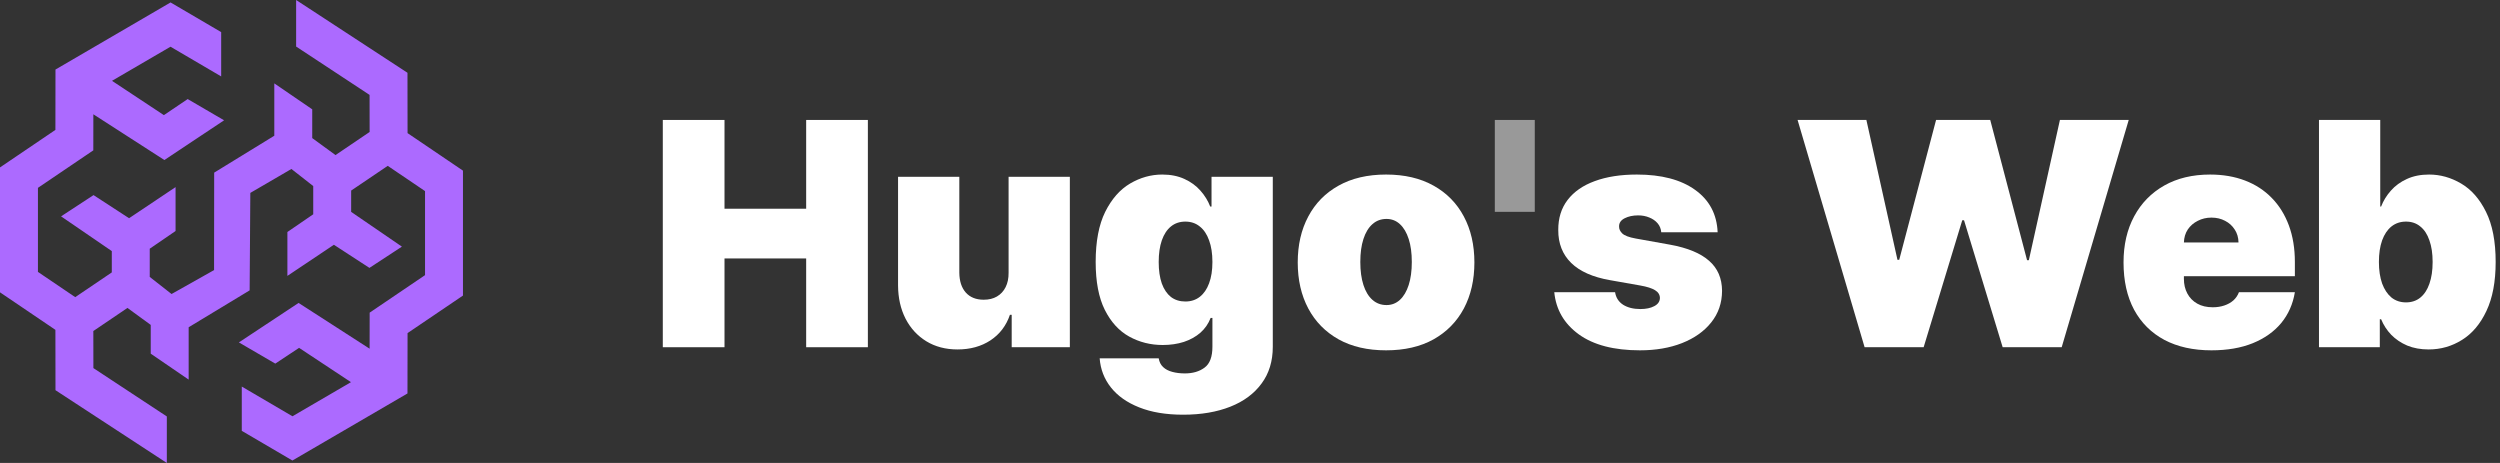
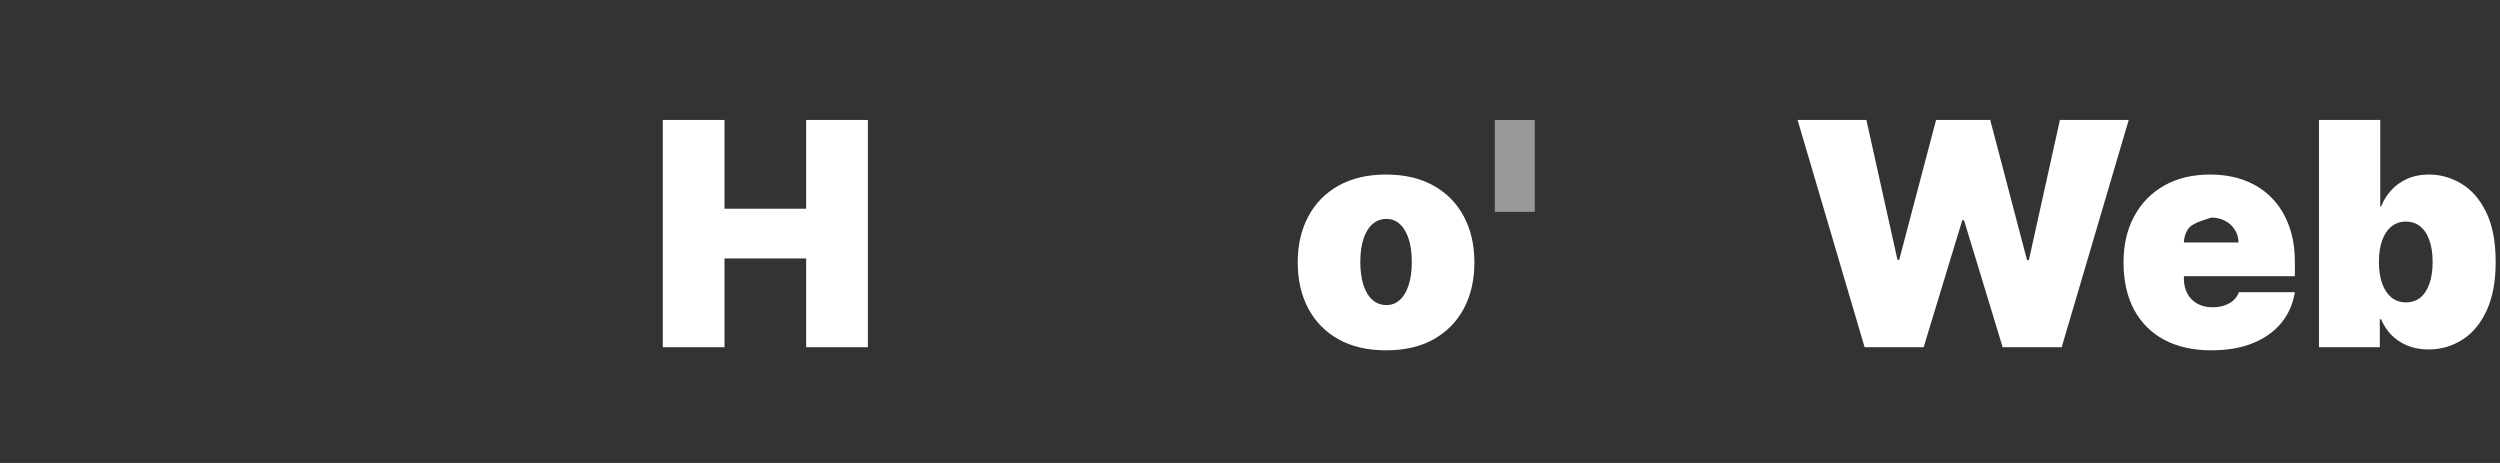
<svg xmlns="http://www.w3.org/2000/svg" width="216" height="40" viewBox="0 0 216 40" fill="none">
  <rect x="0" y="0" width="216" height="40" fill="#333333" stroke="none" />
  <g clip-path="url(#clip0_23_82)">
-     <path d="M35.213 11.501L35.206 6.288L25.586 0V4.022L31.931 8.2L31.936 11.402L28.988 13.398L26.977 11.931V9.446L23.7 7.204V11.727L18.505 14.915L18.495 23.335L14.822 25.403L12.937 23.926V21.488L15.169 19.959V19.939V16.166L11.152 18.854L8.081 16.856L5.276 18.693L9.659 21.694V23.536L6.5 25.674L3.277 23.492V16.23L8.062 12.991L8.066 9.875L14.203 13.827L19.361 10.394L16.216 8.559L14.159 9.947L9.677 6.983L14.731 4.036L19.11 6.603V2.775L14.736 0.211L4.794 6.008L4.787 11.223L0 14.465V25.257L4.787 28.499L4.794 33.714L14.414 40V35.981L8.069 31.803L8.064 28.601L11.012 26.605L13.023 28.072V30.557L16.3 32.798V28.275L21.569 25.088L21.628 16.667L25.178 14.599L27.063 16.076V18.514L24.831 20.043V20.063V23.837L28.848 21.148L31.919 23.146L34.724 21.309L30.34 18.306V16.466L33.5 14.329L36.723 16.511V23.772L31.939 27.012L31.934 30.127L25.797 26.173L20.639 29.584L23.784 31.416L25.841 30.055L30.323 33.019L25.269 35.966L20.89 33.399V37.225L25.264 39.789L35.206 33.995L35.213 28.779L40 25.537V14.743L35.213 11.501Z" fill="#AC6AFF" />
    <path d="M200.36 30V10.364H205.653V17.842H205.73C205.921 17.344 206.203 16.887 206.573 16.471C206.944 16.049 207.404 15.714 207.954 15.464C208.504 15.209 209.143 15.081 209.872 15.081C210.843 15.081 211.767 15.34 212.643 15.858C213.525 16.375 214.241 17.19 214.79 18.303C215.346 19.415 215.625 20.859 215.625 22.636C215.625 24.337 215.359 25.746 214.829 26.865C214.305 27.983 213.601 28.817 212.719 29.367C211.844 29.917 210.882 30.192 209.833 30.192C209.143 30.192 208.526 30.08 207.983 29.856C207.446 29.626 206.986 29.316 206.602 28.926C206.225 28.53 205.934 28.082 205.73 27.584H205.615V30H200.36ZM205.538 22.636C205.538 23.352 205.631 23.972 205.816 24.497C206.008 25.014 206.276 25.417 206.621 25.705C206.973 25.986 207.392 26.126 207.877 26.126C208.363 26.126 208.775 25.989 209.114 25.714C209.459 25.433 209.722 25.033 209.9 24.516C210.086 23.991 210.179 23.365 210.179 22.636C210.179 21.908 210.086 21.285 209.9 20.767C209.722 20.243 209.459 19.843 209.114 19.568C208.775 19.287 208.363 19.146 207.877 19.146C207.392 19.146 206.973 19.287 206.621 19.568C206.276 19.843 206.008 20.243 205.816 20.767C205.631 21.285 205.538 21.908 205.538 22.636Z" fill="white" />
-     <path d="M191.067 30.268C189.495 30.268 188.14 29.968 187.002 29.367C185.87 28.76 184.998 27.891 184.384 26.759C183.777 25.621 183.473 24.26 183.473 22.675C183.473 21.153 183.78 19.824 184.394 18.686C185.007 17.548 185.874 16.663 186.992 16.03C188.111 15.397 189.431 15.081 190.952 15.081C192.064 15.081 193.071 15.254 193.972 15.599C194.874 15.944 195.644 16.446 196.283 17.104C196.922 17.756 197.414 18.549 197.76 19.482C198.105 20.415 198.277 21.467 198.277 22.636V23.864H185.123V20.949H193.407C193.4 20.527 193.292 20.156 193.081 19.837C192.876 19.511 192.598 19.258 192.246 19.079C191.901 18.894 191.508 18.801 191.067 18.801C190.639 18.801 190.246 18.894 189.888 19.079C189.53 19.258 189.242 19.508 189.025 19.827C188.814 20.147 188.702 20.521 188.689 20.949V24.094C188.689 24.567 188.788 24.989 188.987 25.359C189.185 25.73 189.469 26.021 189.84 26.232C190.211 26.443 190.658 26.548 191.182 26.548C191.547 26.548 191.879 26.497 192.179 26.395C192.486 26.293 192.748 26.146 192.966 25.954C193.183 25.756 193.343 25.519 193.445 25.244H198.277C198.111 26.267 197.718 27.155 197.098 27.91C196.478 28.658 195.657 29.239 194.634 29.655C193.618 30.064 192.429 30.268 191.067 30.268Z" fill="white" />
+     <path d="M191.067 30.268C189.495 30.268 188.14 29.968 187.002 29.367C185.87 28.76 184.998 27.891 184.384 26.759C183.777 25.621 183.473 24.26 183.473 22.675C183.473 21.153 183.78 19.824 184.394 18.686C185.007 17.548 185.874 16.663 186.992 16.03C188.111 15.397 189.431 15.081 190.952 15.081C192.064 15.081 193.071 15.254 193.972 15.599C194.874 15.944 195.644 16.446 196.283 17.104C196.922 17.756 197.414 18.549 197.76 19.482C198.105 20.415 198.277 21.467 198.277 22.636V23.864H185.123V20.949H193.407C193.4 20.527 193.292 20.156 193.081 19.837C192.876 19.511 192.598 19.258 192.246 19.079C191.901 18.894 191.508 18.801 191.067 18.801C189.53 19.258 189.242 19.508 189.025 19.827C188.814 20.147 188.702 20.521 188.689 20.949V24.094C188.689 24.567 188.788 24.989 188.987 25.359C189.185 25.73 189.469 26.021 189.84 26.232C190.211 26.443 190.658 26.548 191.182 26.548C191.547 26.548 191.879 26.497 192.179 26.395C192.486 26.293 192.748 26.146 192.966 25.954C193.183 25.756 193.343 25.519 193.445 25.244H198.277C198.111 26.267 197.718 27.155 197.098 27.91C196.478 28.658 195.657 29.239 194.634 29.655C193.618 30.064 192.429 30.268 191.067 30.268Z" fill="white" />
    <path d="M161.102 30L155.311 10.364H161.255L163.94 22.445H164.093L167.277 10.364H171.956L175.139 22.483H175.292L177.977 10.364H183.922L178.13 30H173.03L169.693 19.031H169.539L166.203 30H161.102Z" fill="white" />
-     <path d="M148.403 20.067H143.532C143.506 19.766 143.401 19.508 143.215 19.29C143.03 19.073 142.79 18.907 142.496 18.791C142.209 18.67 141.889 18.609 141.538 18.609C141.084 18.609 140.694 18.692 140.368 18.859C140.042 19.025 139.882 19.261 139.888 19.568C139.882 19.785 139.975 19.987 140.166 20.172C140.365 20.358 140.745 20.501 141.307 20.604L144.299 21.141C145.807 21.416 146.929 21.879 147.664 22.531C148.406 23.177 148.78 24.043 148.786 25.129C148.78 26.178 148.467 27.088 147.846 27.862C147.233 28.629 146.392 29.223 145.325 29.645C144.264 30.061 143.052 30.268 141.691 30.268C139.441 30.268 137.68 29.808 136.408 28.888C135.142 27.967 134.436 26.753 134.289 25.244H139.543C139.614 25.711 139.844 26.072 140.234 26.328C140.63 26.577 141.128 26.702 141.729 26.702C142.215 26.702 142.615 26.619 142.928 26.452C143.247 26.286 143.41 26.05 143.417 25.743C143.41 25.462 143.27 25.238 142.995 25.072C142.726 24.905 142.305 24.771 141.729 24.669L139.121 24.209C137.619 23.947 136.494 23.448 135.746 22.713C134.998 21.978 134.628 21.032 134.634 19.875C134.628 18.852 134.896 17.986 135.44 17.277C135.989 16.561 136.772 16.017 137.789 15.647C138.811 15.27 140.023 15.081 141.422 15.081C143.551 15.081 145.229 15.522 146.456 16.404C147.69 17.286 148.339 18.507 148.403 20.067Z" fill="white" />
    <path opacity="0.5" d="M132.604 10.364V18.303H129.152V10.364H132.604Z" fill="white" />
    <path d="M119.756 30.268C118.158 30.268 116.79 29.952 115.652 29.319C114.514 28.68 113.642 27.791 113.035 26.654C112.427 25.51 112.124 24.183 112.124 22.675C112.124 21.166 112.427 19.843 113.035 18.705C113.642 17.561 114.514 16.673 115.652 16.04C116.79 15.401 118.158 15.081 119.756 15.081C121.354 15.081 122.722 15.401 123.86 16.04C124.997 16.673 125.87 17.561 126.477 18.705C127.084 19.843 127.388 21.166 127.388 22.675C127.388 24.183 127.084 25.51 126.477 26.654C125.87 27.791 124.997 28.68 123.86 29.319C122.722 29.952 121.354 30.268 119.756 30.268ZM119.794 26.357C120.242 26.357 120.628 26.206 120.954 25.906C121.28 25.605 121.533 25.177 121.712 24.621C121.891 24.065 121.98 23.403 121.98 22.636C121.98 21.863 121.891 21.201 121.712 20.652C121.533 20.096 121.28 19.667 120.954 19.367C120.628 19.066 120.242 18.916 119.794 18.916C119.321 18.916 118.915 19.066 118.577 19.367C118.238 19.667 117.979 20.096 117.8 20.652C117.621 21.201 117.531 21.863 117.531 22.636C117.531 23.403 117.621 24.065 117.8 24.621C117.979 25.177 118.238 25.605 118.577 25.906C118.915 26.206 119.321 26.357 119.794 26.357Z" fill="white" />
-     <path d="M102.222 35.83C100.745 35.83 99.48 35.619 98.425 35.197C97.376 34.781 96.561 34.206 95.98 33.471C95.404 32.742 95.082 31.905 95.011 30.959H100.112C100.163 31.272 100.291 31.524 100.496 31.716C100.7 31.908 100.962 32.045 101.282 32.129C101.608 32.218 101.972 32.263 102.375 32.263C103.059 32.263 103.625 32.097 104.072 31.764C104.526 31.432 104.753 30.831 104.753 29.962V27.469H104.599C104.408 27.967 104.114 28.392 103.717 28.744C103.321 29.089 102.845 29.354 102.289 29.54C101.733 29.719 101.122 29.808 100.457 29.808C99.409 29.808 98.444 29.565 97.562 29.079C96.686 28.594 95.983 27.823 95.453 26.769C94.928 25.714 94.666 24.337 94.666 22.636C94.666 20.859 94.941 19.415 95.491 18.303C96.047 17.19 96.763 16.375 97.639 15.858C98.521 15.34 99.448 15.081 100.419 15.081C101.148 15.081 101.787 15.209 102.337 15.464C102.886 15.714 103.347 16.049 103.717 16.471C104.088 16.887 104.369 17.344 104.561 17.842H104.676V15.273H109.969V29.962C109.969 31.208 109.646 32.266 109 33.135C108.361 34.011 107.46 34.679 106.297 35.139C105.133 35.599 103.775 35.83 102.222 35.83ZM102.413 26.05C102.899 26.05 103.315 25.916 103.66 25.647C104.011 25.372 104.28 24.982 104.465 24.477C104.657 23.966 104.753 23.352 104.753 22.636C104.753 21.908 104.657 21.284 104.465 20.767C104.28 20.242 104.011 19.843 103.66 19.568C103.315 19.287 102.899 19.146 102.413 19.146C101.928 19.146 101.512 19.287 101.167 19.568C100.828 19.843 100.566 20.242 100.381 20.767C100.202 21.284 100.112 21.908 100.112 22.636C100.112 23.365 100.202 23.985 100.381 24.496C100.566 25.001 100.828 25.388 101.167 25.657C101.512 25.919 101.928 26.05 102.413 26.05Z" fill="white" />
-     <path d="M87.142 23.557V15.273H92.435V30H87.41V27.2H87.257C86.938 28.14 86.378 28.875 85.579 29.405C84.78 29.93 83.831 30.192 82.731 30.192C81.702 30.192 80.801 29.955 80.028 29.482C79.261 29.009 78.663 28.357 78.235 27.526C77.813 26.695 77.599 25.743 77.592 24.669V15.273H82.885V23.557C82.891 24.285 83.077 24.858 83.441 25.273C83.812 25.689 84.329 25.896 84.994 25.896C85.435 25.896 85.816 25.804 86.135 25.618C86.461 25.427 86.71 25.158 86.883 24.813C87.062 24.461 87.148 24.043 87.142 23.557Z" fill="white" />
    <path d="M57.266 30V10.364H62.597V18.034H69.653V10.364H74.984V30H69.653V22.33H62.597V30H57.266Z" fill="white" />
  </g>
  <defs>
    <clipPath id="clip0_23_82">
      <rect width="216" height="40" fill="white" />
    </clipPath>
  </defs>
</svg>